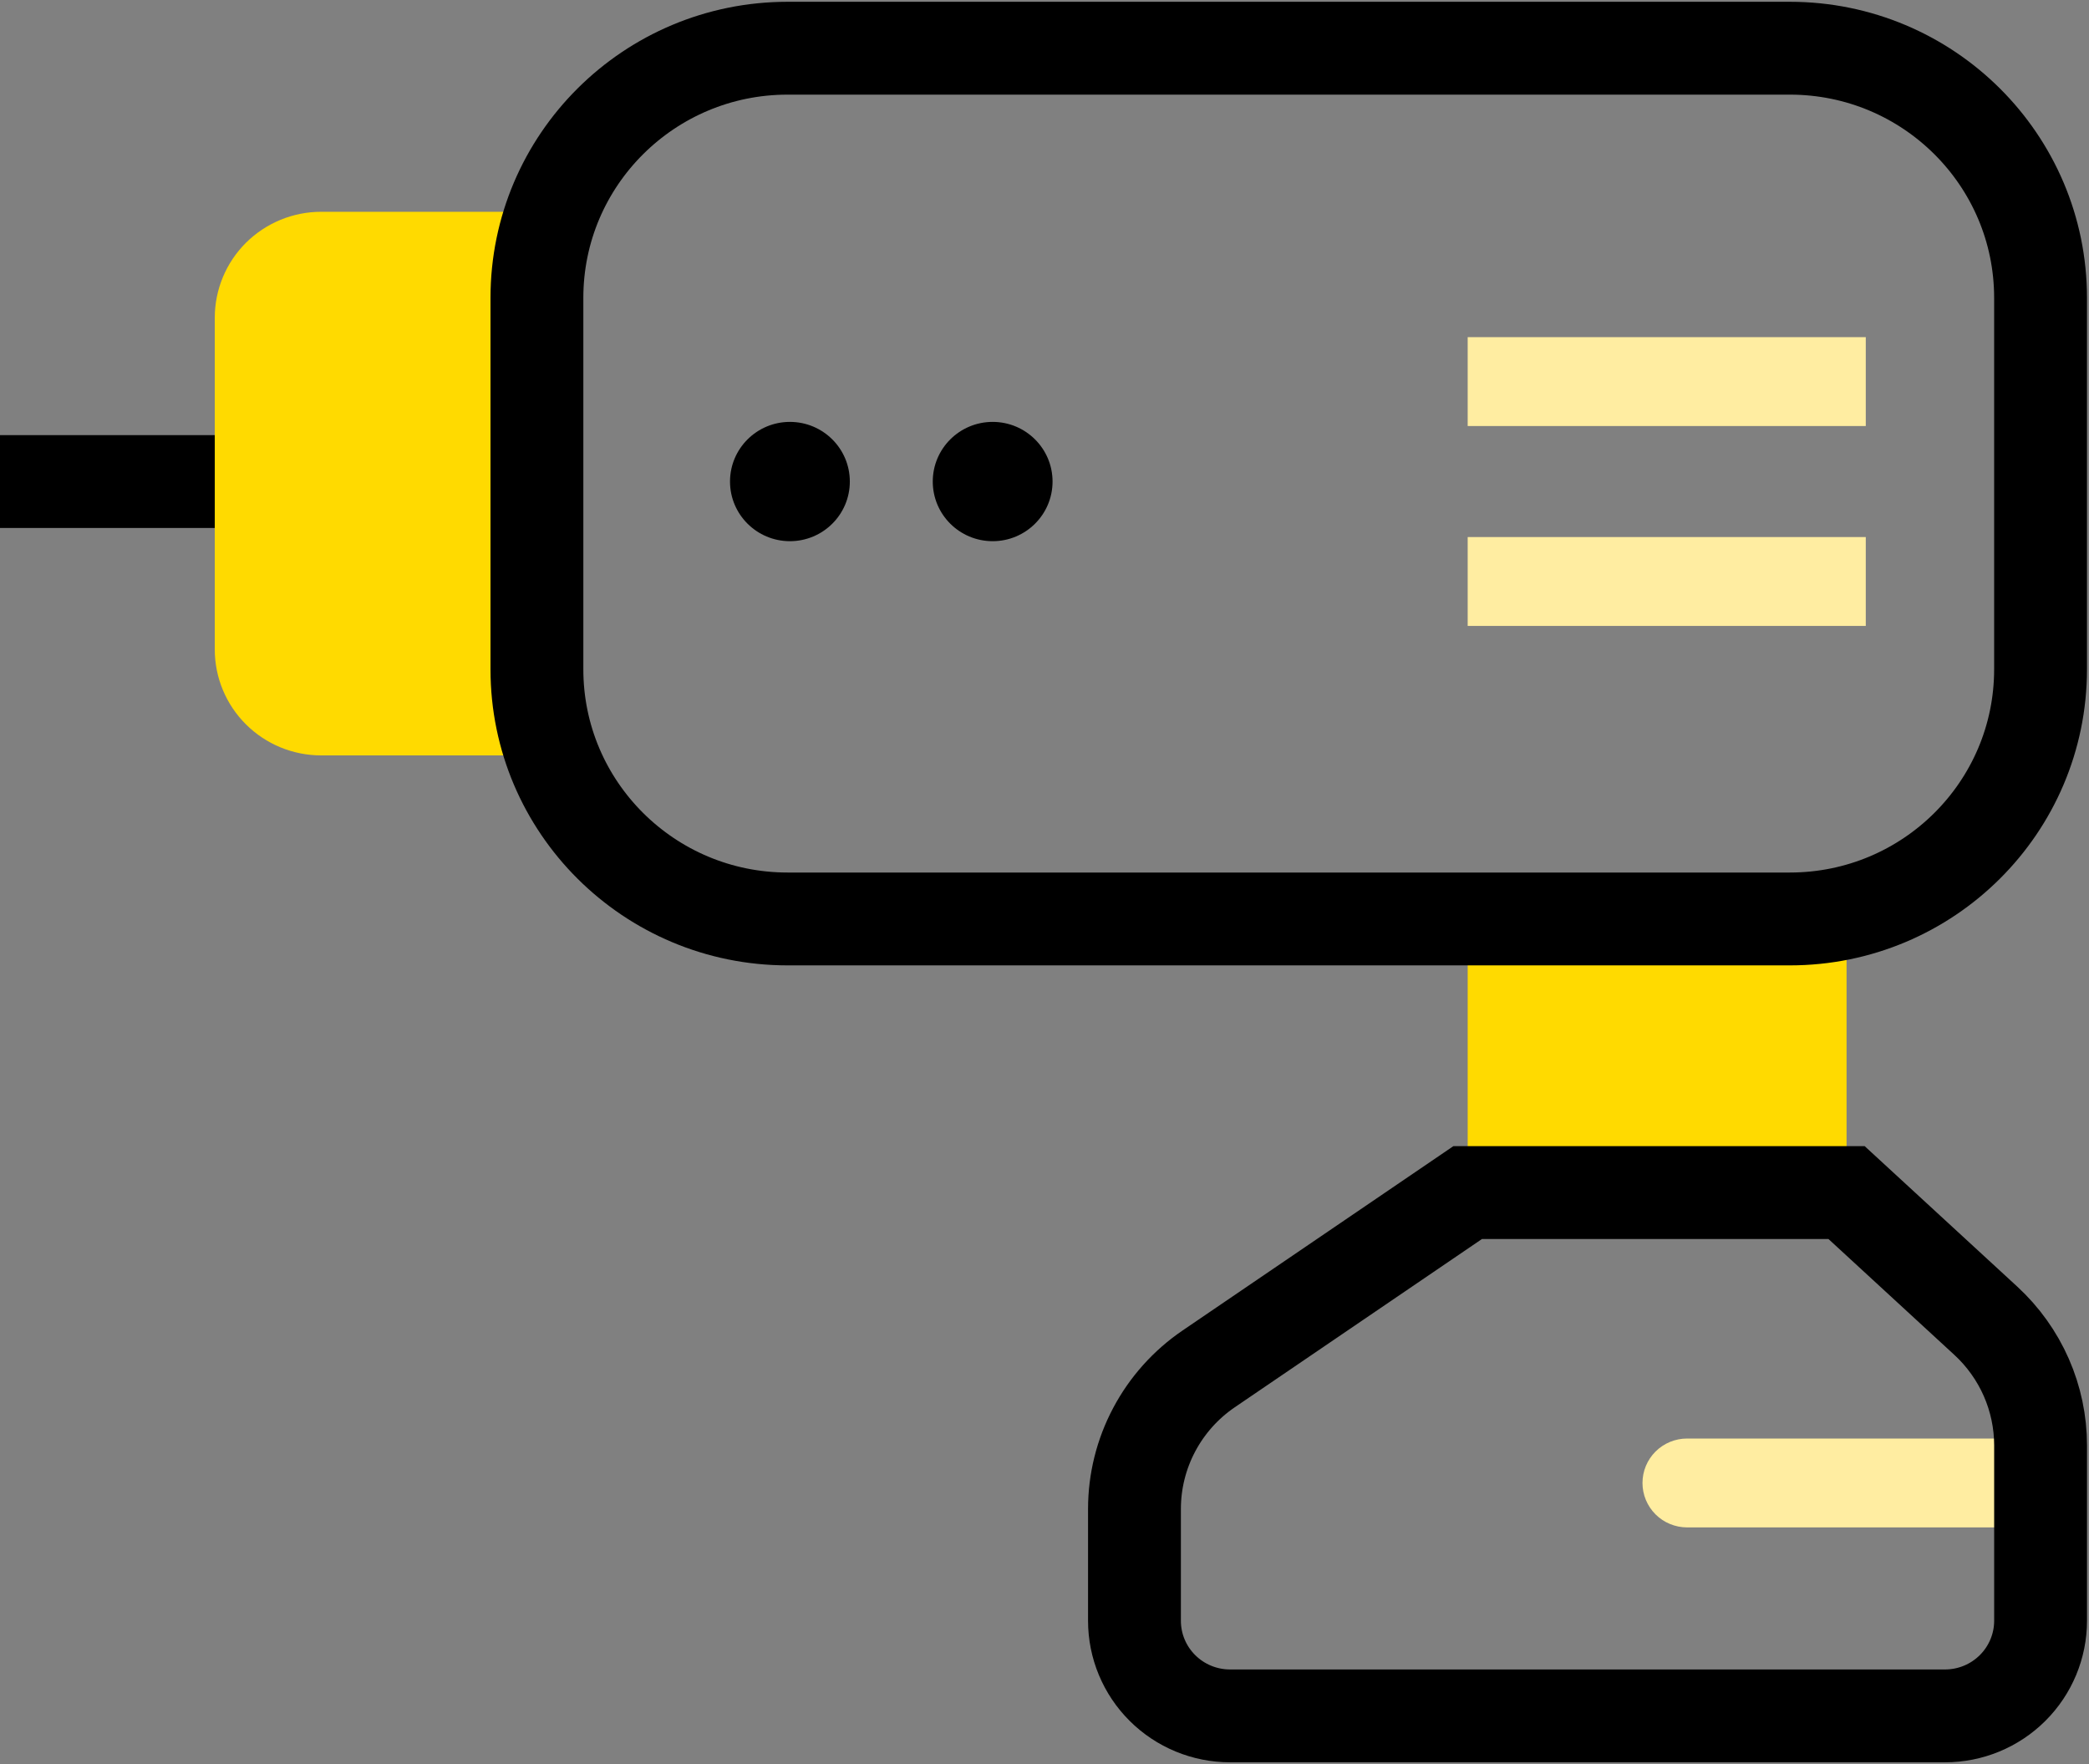
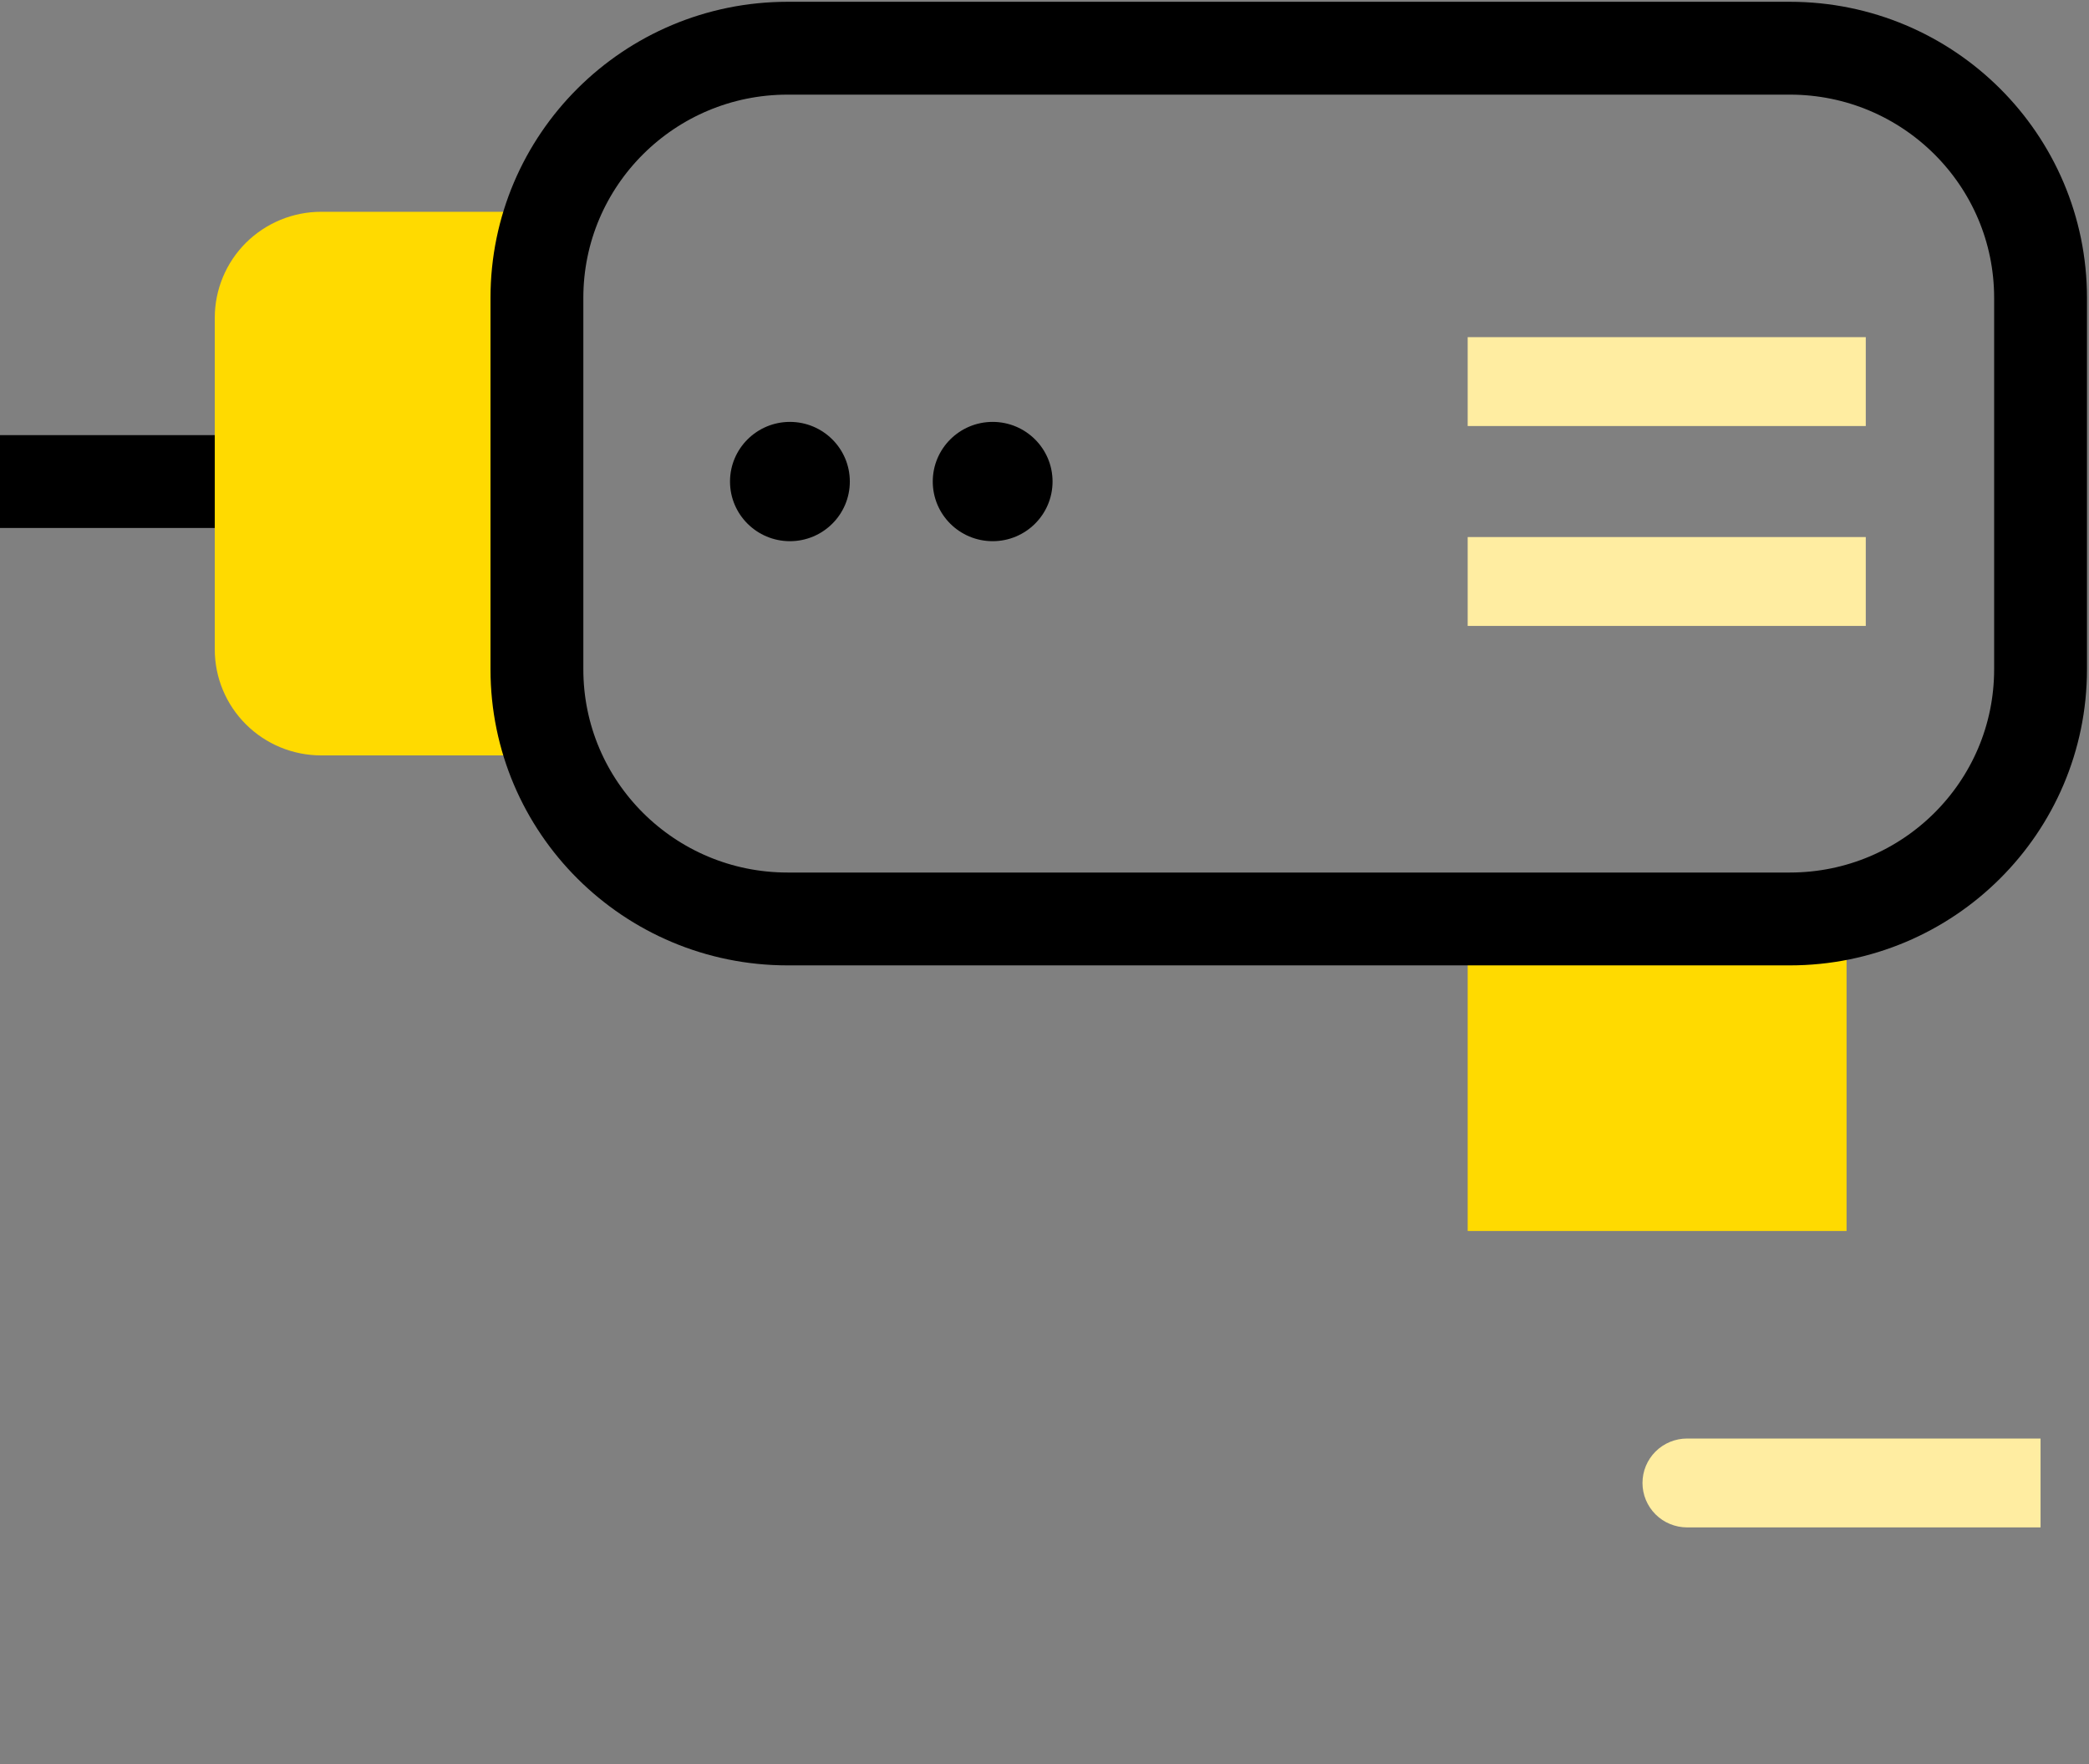
<svg xmlns="http://www.w3.org/2000/svg" width="90" height="76" viewBox="0 0 90 76" fill="none">
  <rect x="0" y="0" width="90" height="76" fill="#808080" stroke="none" />
  <path d="M0 20.746H11.937" stroke="black" stroke-width="4" stroke-miterlimit="10" />
  <path d="M87.913 65.803H72.686C72.433 65.803 72.183 65.753 71.95 65.657C71.716 65.561 71.504 65.42 71.326 65.242C71.147 65.064 71.006 64.853 70.909 64.621C70.812 64.388 70.763 64.139 70.763 63.888C70.763 63.38 70.965 62.893 71.326 62.534C71.686 62.175 72.176 61.974 72.686 61.974H87.913V65.803Z" fill="#FFEDA1" />
  <path d="M79.555 39.59H63.232V53.033H79.555V39.59Z" fill="#FFDA00" />
-   <path d="M52.992 73.923H83.798C84.889 73.923 85.936 73.491 86.708 72.722C87.48 71.954 87.914 70.911 87.914 69.825V62.271C87.914 61.263 87.704 60.264 87.298 59.34C86.892 58.416 86.298 57.585 85.554 56.9L79.555 51.378H63.232L52.077 58.971C51.09 59.642 50.283 60.543 49.725 61.596C49.167 62.648 48.876 63.82 48.876 65.01V69.825C48.876 70.363 48.982 70.896 49.189 71.393C49.396 71.89 49.699 72.342 50.081 72.722C50.464 73.103 50.917 73.405 51.417 73.611C51.916 73.817 52.452 73.923 52.992 73.923V73.923Z" stroke="black" stroke-width="4" stroke-miterlimit="10" />
  <path d="M13.837 9.124H23.131V32.544H13.837C12.621 32.544 11.455 32.063 10.596 31.207C9.736 30.351 9.253 29.191 9.253 27.98V13.688C9.253 13.088 9.372 12.495 9.602 11.941C9.832 11.387 10.17 10.884 10.595 10.46C11.021 10.037 11.527 9.701 12.083 9.471C12.639 9.242 13.235 9.124 13.837 9.124Z" fill="#FFDA00" />
  <path d="M77.111 2.077H33.934C27.968 2.077 23.132 6.892 23.132 12.832V28.835C23.132 34.775 27.968 39.59 33.934 39.59H77.111C83.077 39.59 87.913 34.775 87.913 28.835V12.832C87.913 6.892 83.077 2.077 77.111 2.077Z" stroke="black" stroke-width="4" stroke-miterlimit="10" />
  <path d="M34.032 23.315C35.457 23.315 36.613 22.165 36.613 20.746C36.613 19.327 35.457 18.176 34.032 18.176C32.607 18.176 31.451 19.327 31.451 20.746C31.451 22.165 32.607 23.315 34.032 23.315Z" fill="black" />
  <path d="M42.767 23.315C44.192 23.315 45.347 22.165 45.347 20.746C45.347 19.327 44.192 18.176 42.767 18.176C41.341 18.176 40.186 19.327 40.186 20.746C40.186 22.165 41.341 23.315 42.767 23.315Z" fill="black" />
  <path d="M80.383 14.525H63.232V18.354H80.383V14.525Z" fill="#FFEDA1" />
  <path d="M80.383 23.137H63.232V26.966H80.383V23.137Z" fill="#FFEDA1" />
</svg>